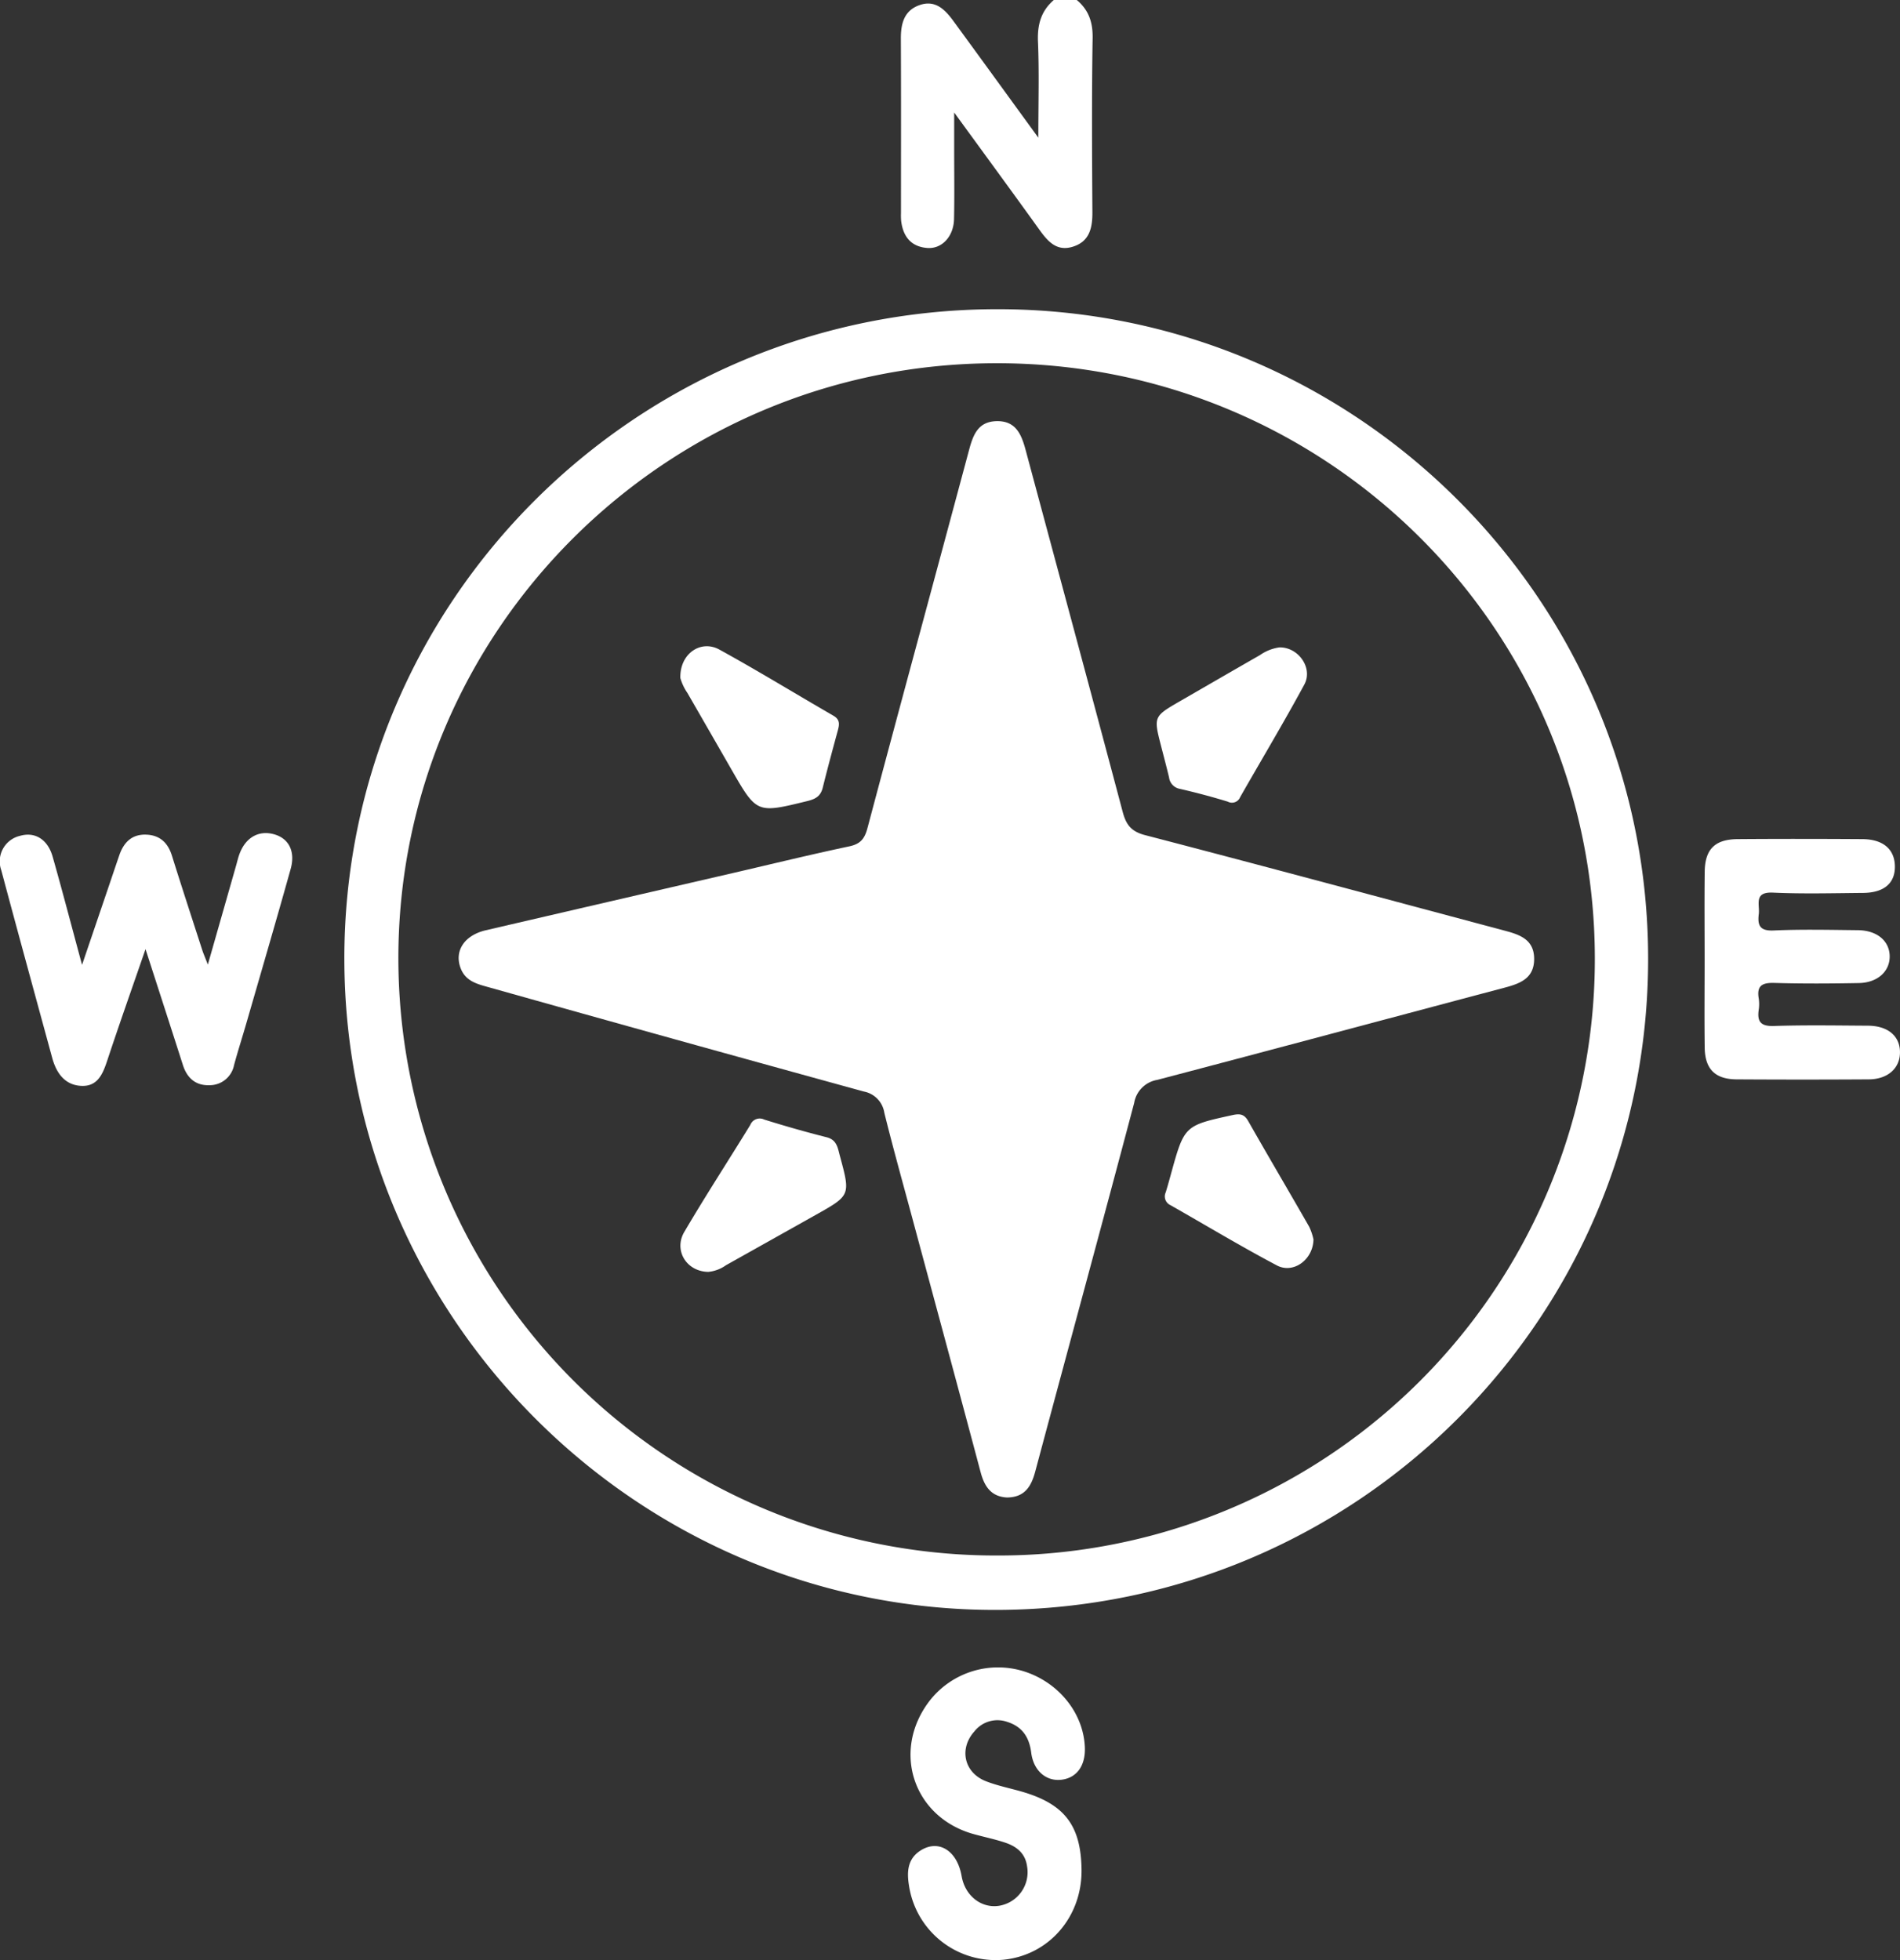
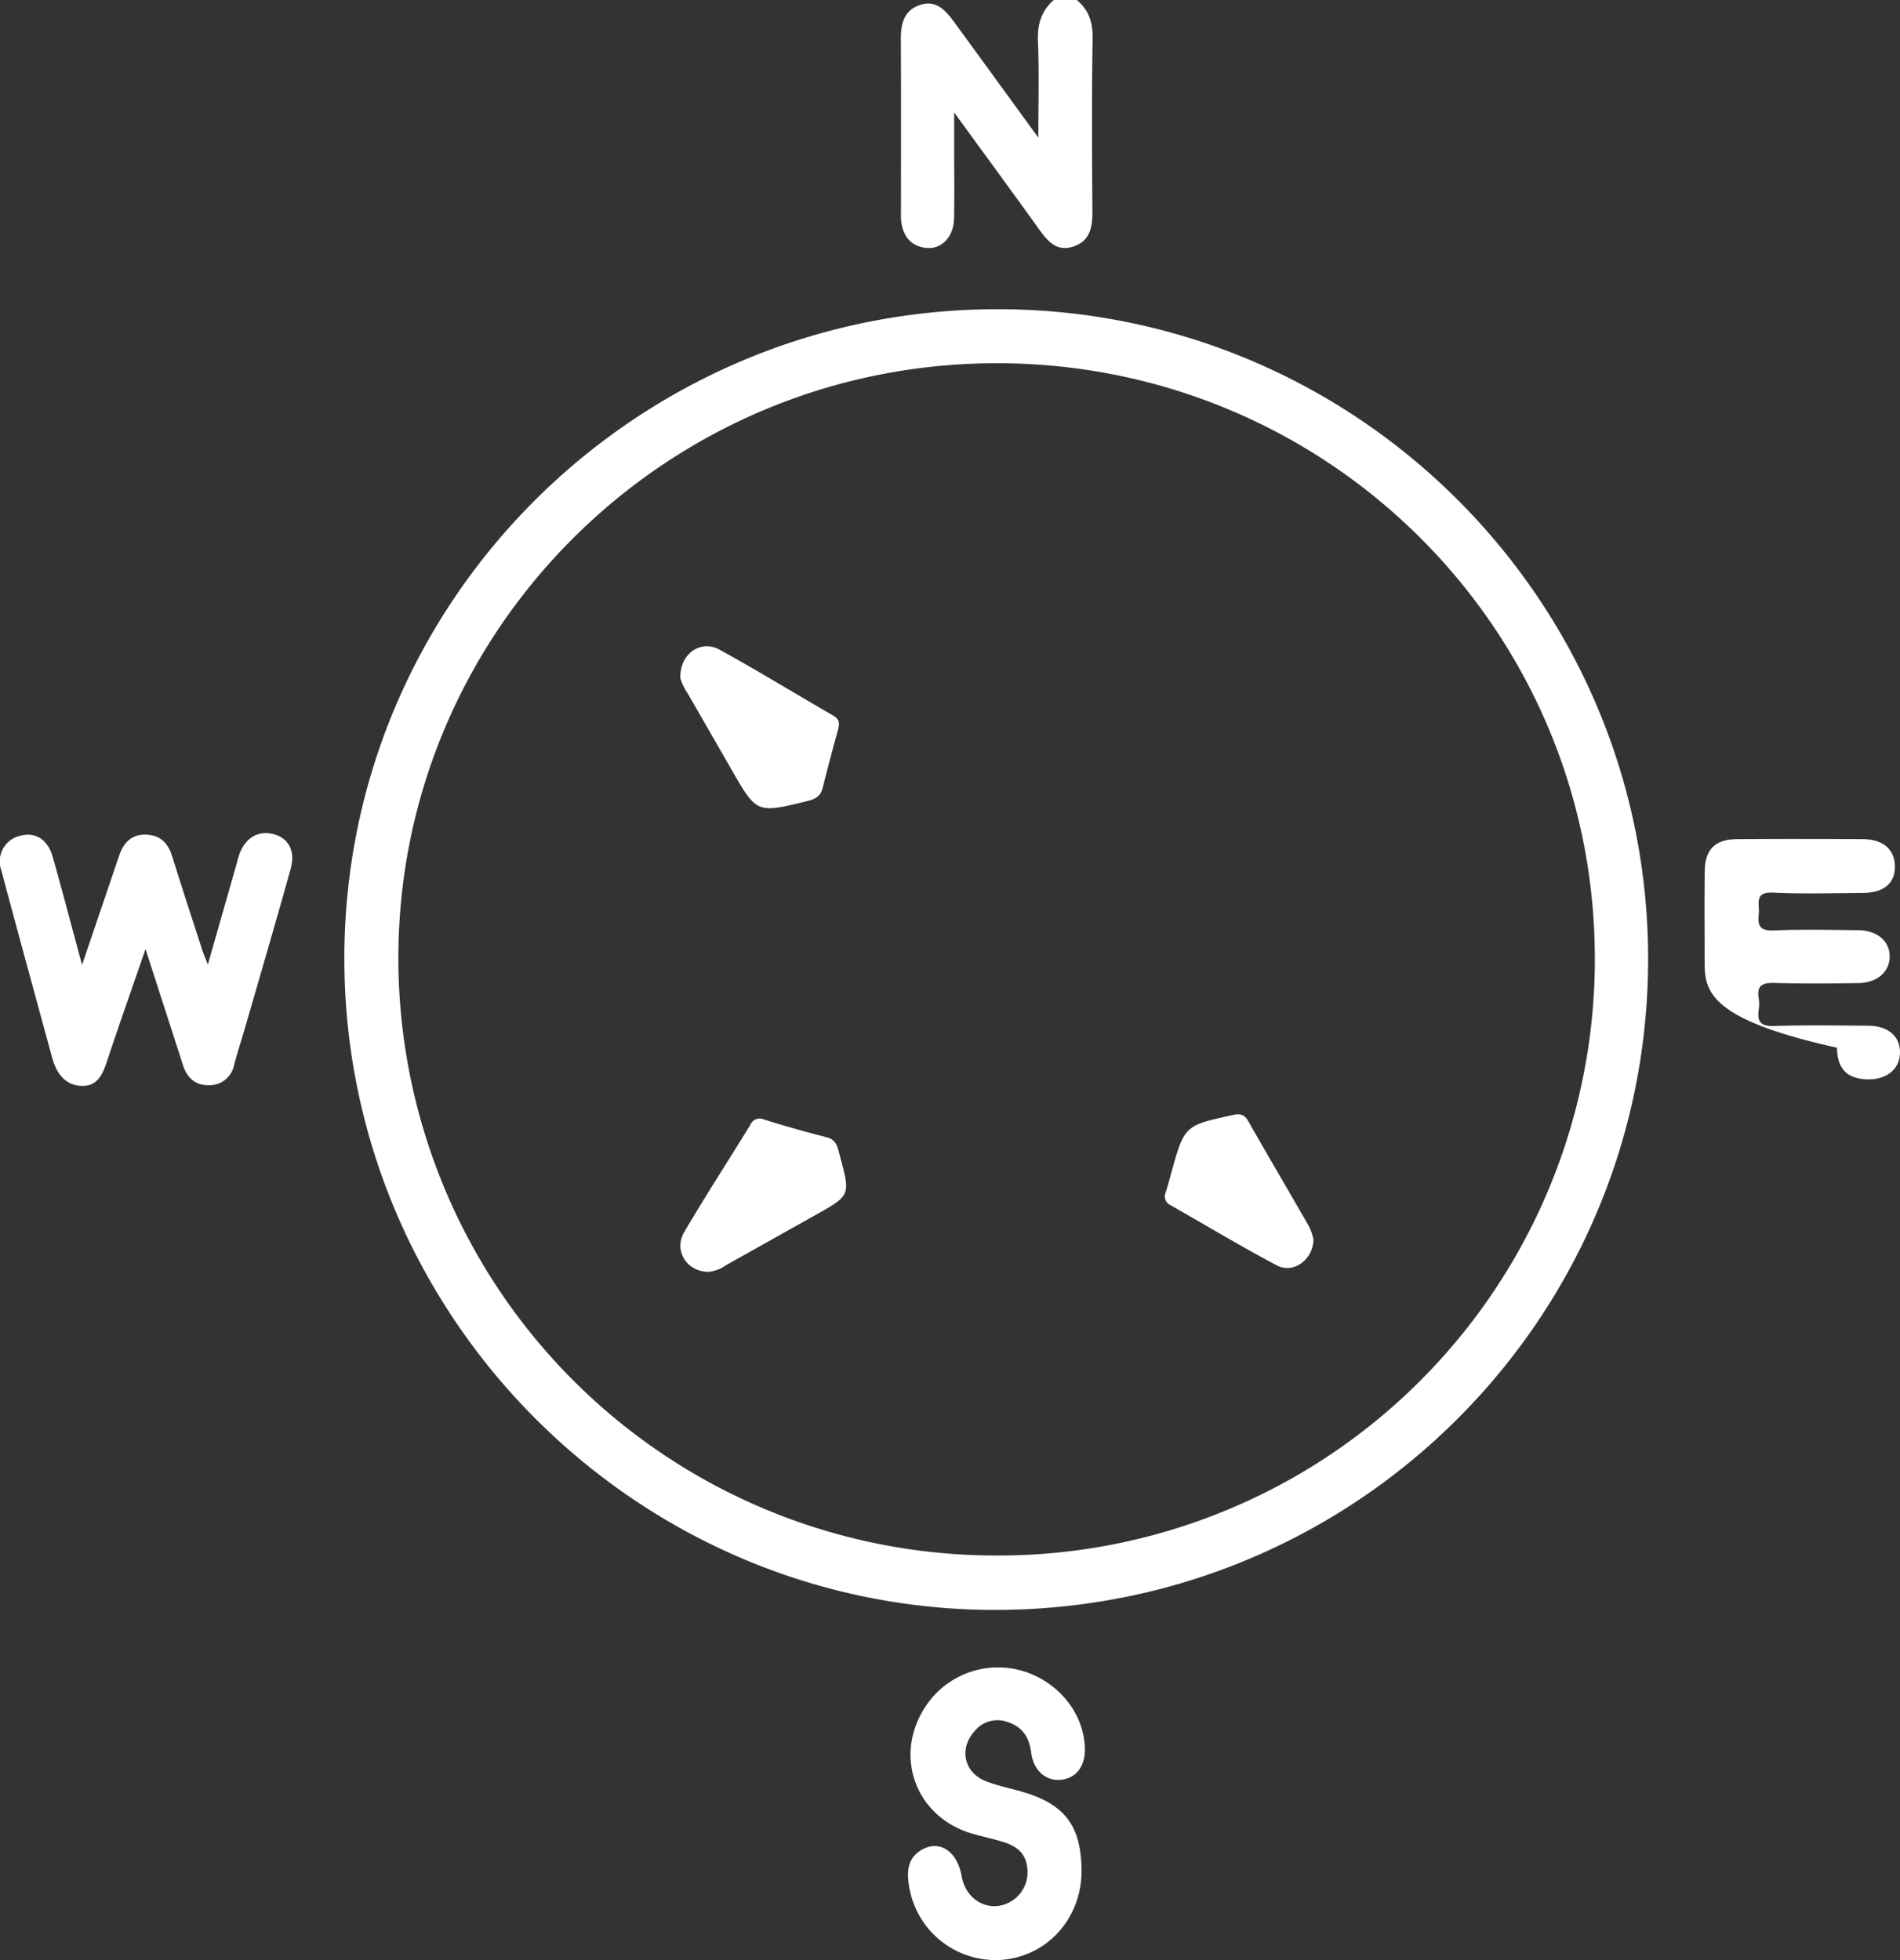
<svg xmlns="http://www.w3.org/2000/svg" width="371.362" height="383.127" viewBox="0 0 371.362 383.127">
  <rect x="0" y="0" width="371.362" height="383.127" fill="#333333" stroke="none" />
  <g id="Group_1" data-name="Group 1" transform="translate(-354.276 -337.072)">
    <path id="Path_2" data-name="Path 2" d="M564.741,337.072c2.318,1.949,3.145,4.329,3.094,7.441-.186,11.336-.116,22.677-.046,34.015.019,3.126-.564,5.806-3.926,6.795-3.087.907-4.806-1.089-6.415-3.325-5.3-7.372-10.675-14.7-16.673-22.937v7.357c0,4.486.068,8.973-.028,13.457-.073,3.377-2.33,5.859-5.178,5.666-3.243-.221-4.823-2.271-5.166-5.377a13.524,13.524,0,0,1-.026-1.494c0-11.339.032-22.679-.024-34.017-.015-2.986.636-5.562,3.721-6.608,3.057-1.037,4.944.948,6.547,3.136,5.34,7.293,10.64,14.613,16.6,22.8,0-6.948.18-12.862-.071-18.758-.14-3.3.591-5.991,3.1-8.154Z" fill="#fff" />
    <path id="Path_3" data-name="Path 3" d="M549.154,651.744c-70.039.207-127.409-56.928-127.573-127.049C421.417,454.688,478.463,397.7,548.9,397.508c70.274-.2,127.488,56.764,127.508,126.941C676.431,594.666,619.577,651.536,549.154,651.744Zm.04-10.637a116.562,116.562,0,0,0,116.8-116.716c-.049-64.475-52.426-116.477-117.161-116.322-64.526.155-116.8,52.342-116.693,116.5A116.771,116.771,0,0,0,549.194,641.107Z" fill="#fff" />
    <path id="Path_4" data-name="Path 4" d="M382.72,522.586c-2.7,7.815-5.132,14.68-7.421,21.594-.867,2.619-1.822,5.236-5.028,5.137-3.286-.1-4.976-2.475-5.794-5.481-3.328-12.227-6.686-24.446-9.958-36.688a5.123,5.123,0,0,1,3.654-6.7c2.909-.848,5.43.652,6.4,4.092,1.9,6.691,3.656,13.422,5.739,21.123,1.852-5.447,3.427-10.078,5-14.711.759-2.234,1.509-4.472,2.275-6.7.844-2.462,2.39-4.108,5.167-4.044,2.7.063,4.315,1.524,5.119,4.091,1.93,6.162,3.938,12.3,5.926,18.444.222.686.513,1.35,1.1,2.863l5.558-19.48c.2-.716.368-1.447.627-2.143,1.191-3.2,3.712-4.652,6.676-3.867,2.919.773,4.3,3.318,3.324,6.808-2.809,10.048-5.744,20.061-8.64,30.085-.792,2.743-1.668,5.464-2.417,8.219a4.855,4.855,0,0,1-4.805,3.955c-2.7.1-4.385-1.391-5.2-3.953C387.714,538.014,385.374,530.81,382.72,522.586Z" fill="#fff" />
-     <path id="Path_5" data-name="Path 5" d="M687.45,524.654c0-5.732-.054-11.465.018-17.2.055-4.406,2-6.335,6.464-6.37,8.115-.063,16.232-.05,24.347,0,4.035.023,6.292,1.959,6.36,5.257.069,3.341-2.1,5.228-6.227,5.259-5.867.044-11.745.212-17.6-.06-3.809-.176-2.551,2.323-2.775,4.179-.266,2.2.171,3.344,2.9,3.221,5.483-.246,10.985-.113,16.478-.057,3.72.037,6.149,2.079,6.207,5.05s-2.346,5.218-6.02,5.286c-5.492.1-10.99.137-16.479-.024-2.354-.07-3.522.47-3.1,3.016a7.429,7.429,0,0,1,0,2.238c-.333,2.349.414,3.245,2.995,3.159,6.111-.2,12.233-.091,18.351-.057,3.791.021,6.129,1.908,6.259,4.936.14,3.25-2.266,5.533-6.09,5.556q-12.922.079-25.845,0c-4.185-.029-6.167-2-6.227-6.192C687.388,536.119,687.45,530.386,687.45,524.654Z" fill="#fff" />
+     <path id="Path_5" data-name="Path 5" d="M687.45,524.654c0-5.732-.054-11.465.018-17.2.055-4.406,2-6.335,6.464-6.37,8.115-.063,16.232-.05,24.347,0,4.035.023,6.292,1.959,6.36,5.257.069,3.341-2.1,5.228-6.227,5.259-5.867.044-11.745.212-17.6-.06-3.809-.176-2.551,2.323-2.775,4.179-.266,2.2.171,3.344,2.9,3.221,5.483-.246,10.985-.113,16.478-.057,3.72.037,6.149,2.079,6.207,5.05s-2.346,5.218-6.02,5.286c-5.492.1-10.99.137-16.479-.024-2.354-.07-3.522.47-3.1,3.016a7.429,7.429,0,0,1,0,2.238c-.333,2.349.414,3.245,2.995,3.159,6.111-.2,12.233-.091,18.351-.057,3.791.021,6.129,1.908,6.259,4.936.14,3.25-2.266,5.533-6.09,5.556c-4.185-.029-6.167-2-6.227-6.192C687.388,536.119,687.45,530.386,687.45,524.654Z" fill="#fff" />
    <path id="Path_6" data-name="Path 6" d="M565.666,702.476c.128,9.275-6.4,16.792-15.328,17.646a17.111,17.111,0,0,1-18.394-14.477c-.444-2.707-.317-5.3,2.351-6.936,3.527-2.155,7.083.146,7.936,5.075.665,3.844,3.871,6.356,7.376,5.779a6.649,6.649,0,0,0,5.416-7.689c-.35-2.585-2.065-3.906-4.3-4.651-2-.667-4.085-1.093-6.123-1.658-11.906-3.3-16.172-16.428-8.519-26.2a16.96,16.96,0,0,1,18.492-5.561c6.757,2.21,11.521,8.241,11.743,14.867.118,3.514-1.574,5.867-4.5,6.255-3,.4-5.532-1.693-5.985-5.274-.383-3.038-1.752-5.1-4.715-6.034a5.74,5.74,0,0,0-6.4,1.88c-3.043,3.4-2,8.058,2.257,9.725,2.188.857,4.527,1.33,6.8,1.974C562.289,689.61,565.547,693.795,565.666,702.476Z" fill="#fff" />
-     <path id="Path_8" data-name="Path 8" d="M551.106,629.768c-3.1-.162-4.411-2.122-5.16-4.932-4.445-16.7-8.971-33.38-13.464-50.069-1.81-6.723-3.685-13.431-5.361-20.188a4.985,4.985,0,0,0-3.985-4.153q-36.741-10.1-73.423-20.414c-2.159-.6-4.382-1.152-5.36-3.584-1.37-3.412.624-6.541,4.9-7.535q24.213-5.624,48.434-11.216c7.526-1.743,15.032-3.578,22.588-5.179,2.177-.461,2.993-1.478,3.548-3.564,6.554-24.63,13.245-49.225,19.842-73.845.789-2.945,1.725-5.6,5.353-5.7,3.858-.11,4.927,2.676,5.745,5.724,6.317,23.537,12.691,47.058,18.937,70.613.669,2.521,1.637,3.863,4.387,4.579,23.5,6.118,46.948,12.447,70.412,18.706,2.895.772,5.6,1.74,5.632,5.429.029,3.853-2.709,4.865-5.787,5.681-22.633,6-45.244,12.074-67.889,18.025a5.493,5.493,0,0,0-4.5,4.5c-6.359,24.039-12.911,48.027-19.337,72.048C555.829,627.651,554.534,629.736,551.106,629.768Z" fill="#fff" />
    <path id="Path_9" data-name="Path 9" d="M487.254,469.6c-.139-4.787,4.014-7.547,7.621-5.566,7.53,4.135,14.858,8.634,22.3,12.933,1.3.749,1.178,1.693.863,2.855-1.011,3.72-2.024,7.439-2.946,11.181-.413,1.68-1.379,2.242-3.055,2.651-9.851,2.406-9.832,2.469-14.838-6.25q-4.273-7.444-8.562-14.88A10,10,0,0,1,487.254,469.6Z" fill="#fff" />
    <path id="Path_10" data-name="Path 10" d="M492.706,585.671c-4.294-.072-6.781-4.239-4.682-7.811,4.148-7.06,8.617-13.932,12.9-20.913a1.981,1.981,0,0,1,2.71-1.052c4.027,1.259,8.089,2.424,12.181,3.453,2.042.514,2.185,2.04,2.611,3.615,2.09,7.742,2.115,7.739-4.719,11.574q-8.771,4.923-17.544,9.838A7.06,7.06,0,0,1,492.706,585.671Z" fill="#fff" />
-     <path id="Path_11" data-name="Path 11" d="M604.316,463.615c3.685-.111,6.658,4,4.889,7.269-4.015,7.422-8.359,14.665-12.54,22a1.721,1.721,0,0,1-2.408.879c-3.085-.949-6.214-1.774-9.36-2.5a2.585,2.585,0,0,1-2.124-2.239c-.49-2.051-1.035-4.088-1.56-6.13-1.485-5.781-1.485-5.78,3.828-8.845,5.166-2.98,10.326-5.972,15.5-8.935A8.737,8.737,0,0,1,604.316,463.615Z" fill="#fff" />
    <path id="Path_12" data-name="Path 12" d="M611,579.324c-.069,3.982-3.947,6.78-7.153,5.084-7.035-3.723-13.864-7.835-20.787-11.77a1.876,1.876,0,0,1-.95-2.489c.372-1.185.7-2.385,1.028-3.582,2.623-9.512,2.628-9.485,12.06-11.549,1.4-.307,2.266-.2,3.044,1.172,3.931,6.917,7.978,13.769,11.93,20.675A11.534,11.534,0,0,1,611,579.324Z" fill="#fff" />
  </g>
</svg>